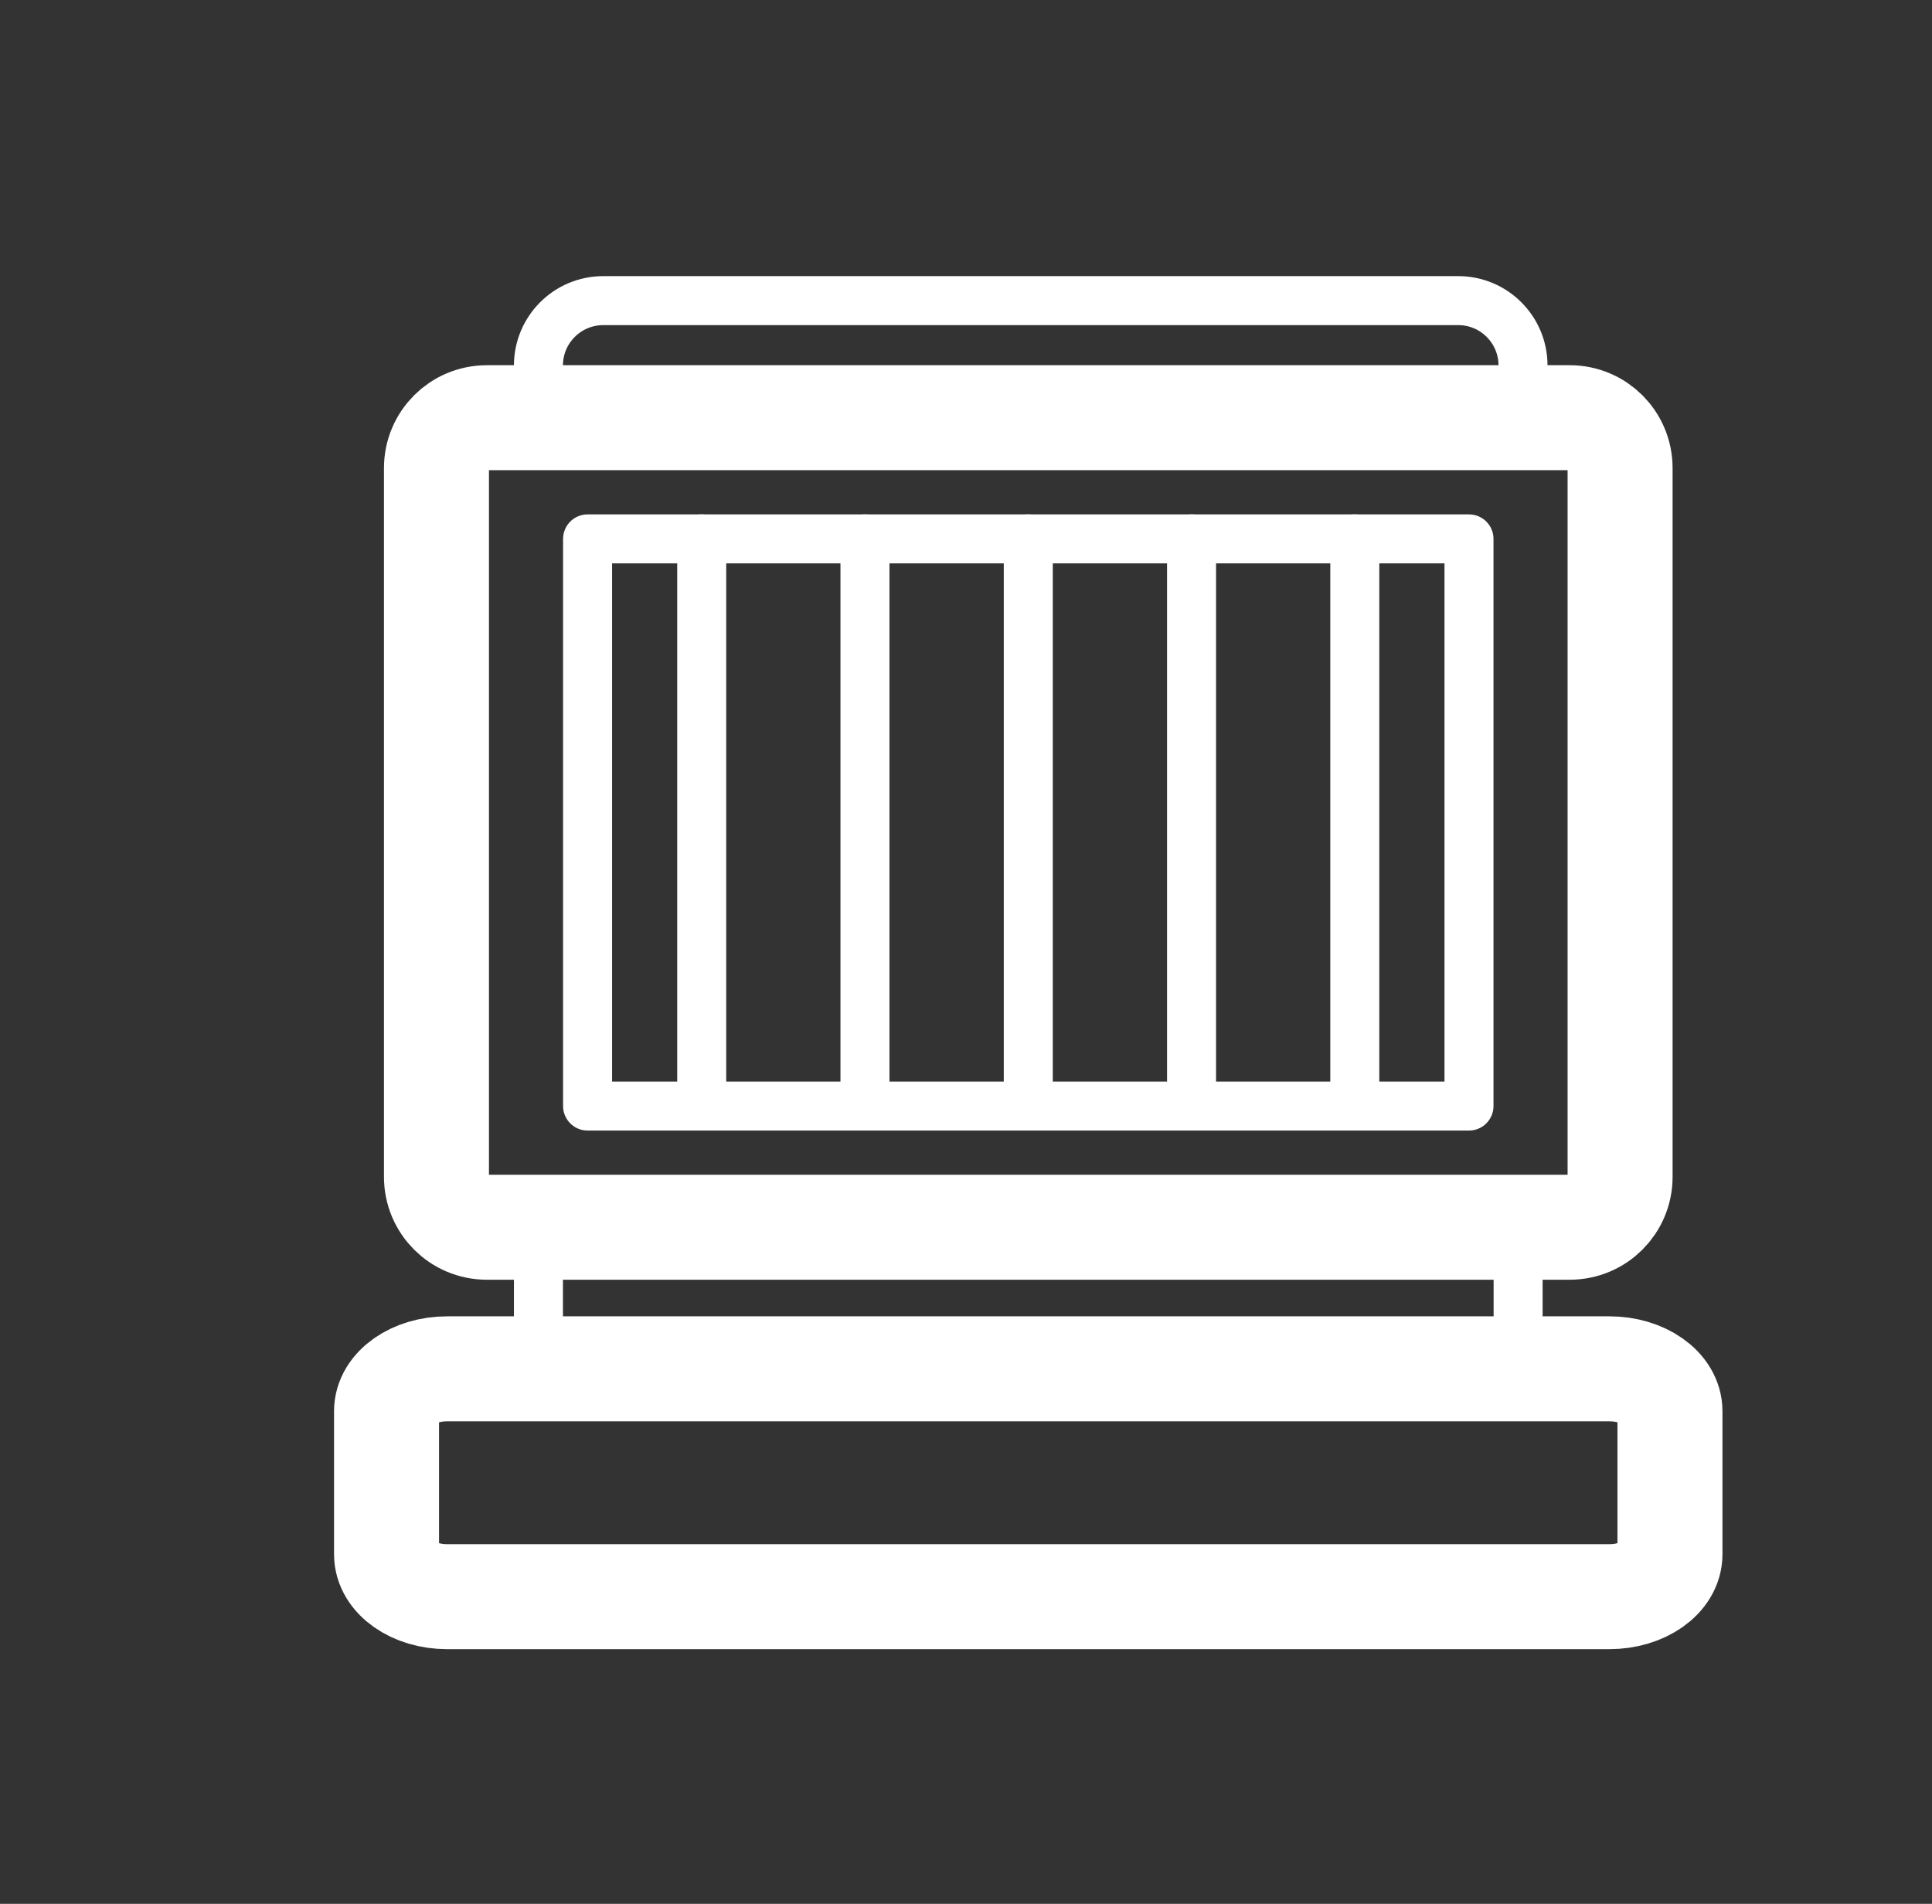
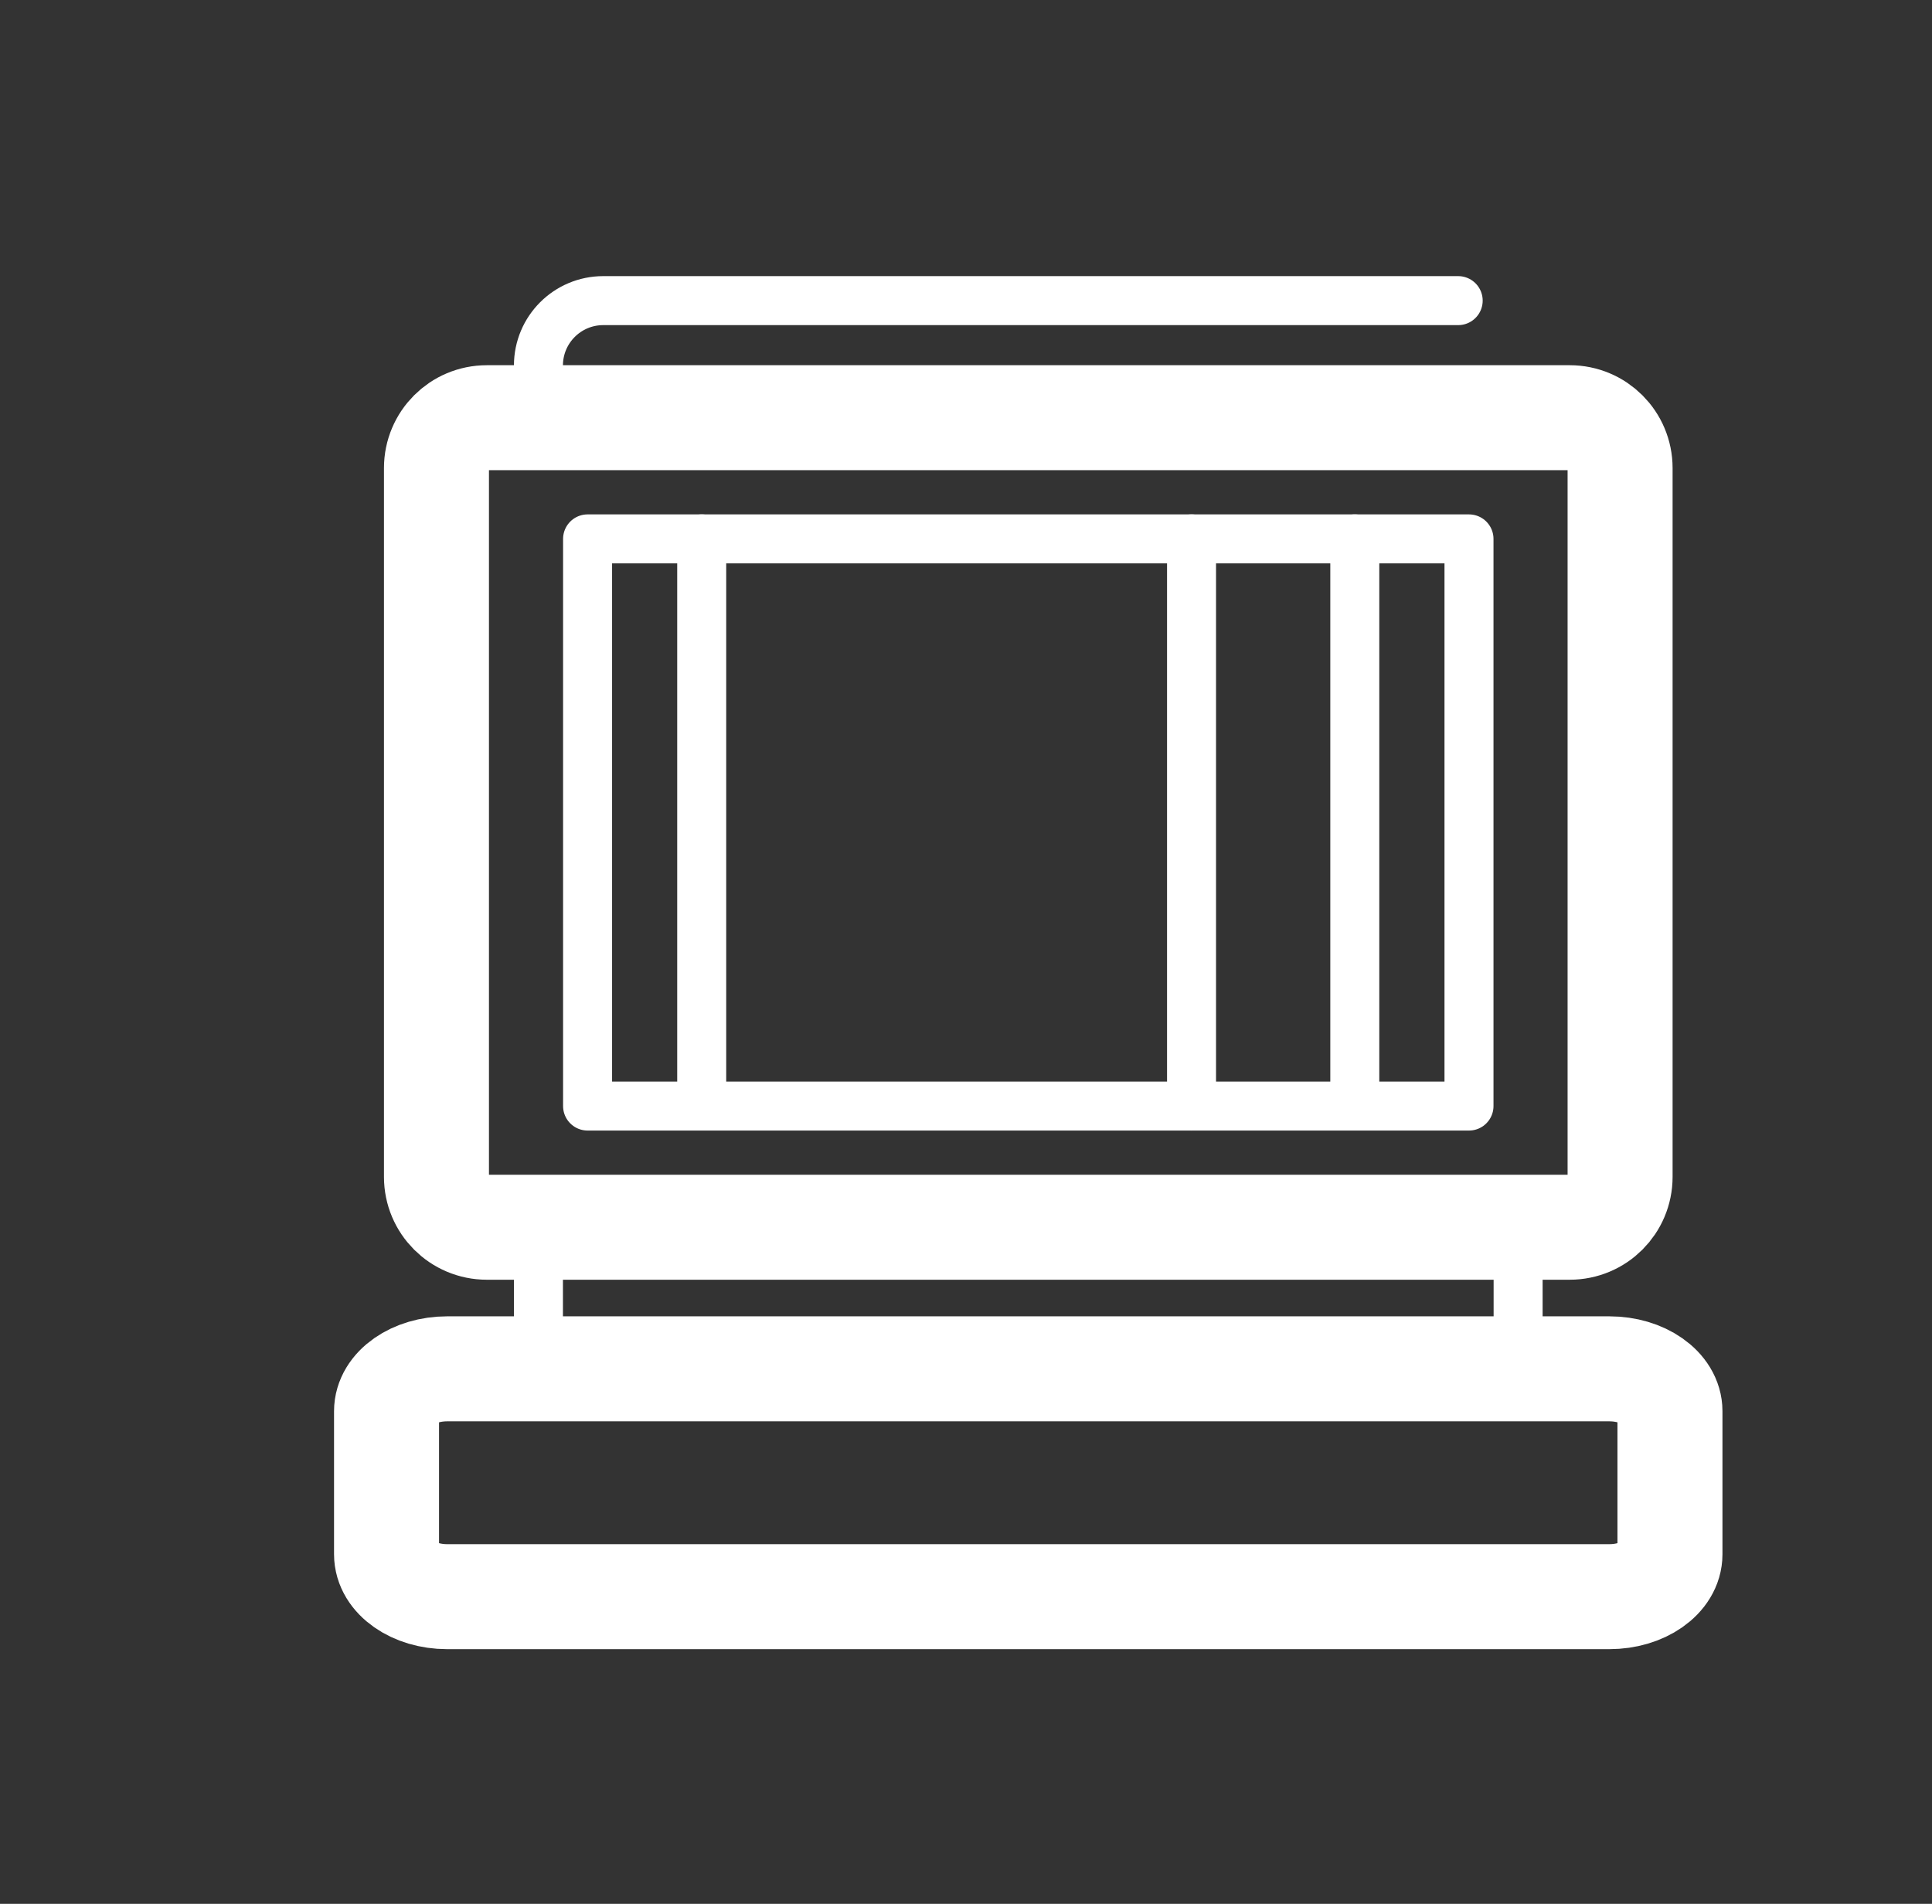
<svg xmlns="http://www.w3.org/2000/svg" width="138" height="136" viewBox="0 0 138 136" fill="none">
  <rect x="0" y="0" width="138" height="136" fill="#333333" stroke="none" />
  <path d="M114.955 97.782H31.937C29.547 97.782 27.61 99.138 27.61 100.81V111.029C27.61 112.702 29.547 114.058 31.937 114.058H114.955C117.345 114.058 119.283 112.702 119.283 111.029V100.81C119.283 99.138 117.345 97.782 114.955 97.782Z" stroke="white" stroke-width="7.5" stroke-linecap="round" stroke-linejoin="round" />
  <path d="M34.773 29.839H112.124C114.111 29.839 115.721 31.449 115.721 33.437V84.07C115.721 86.057 114.111 87.668 112.124 87.668H34.773C32.786 87.668 31.176 86.057 31.176 84.07V33.437C31.176 31.449 32.786 29.839 34.773 29.839Z" stroke="white" stroke-width="7.5" stroke-linecap="round" stroke-linejoin="round" />
  <path d="M104.928 79.011V38.496L41.97 38.496V79.011H104.928Z" stroke="white" stroke-width="3.5" stroke-linecap="round" stroke-linejoin="round" />
  <path d="M50.122 38.496V78.983" stroke="white" stroke-width="3.5" stroke-linecap="round" stroke-linejoin="round" />
-   <path d="M61.783 38.496V79.01" stroke="white" stroke-width="3.5" stroke-linecap="round" stroke-linejoin="round" />
-   <path d="M73.449 38.496V78.983" stroke="white" stroke-width="3.5" stroke-linecap="round" stroke-linejoin="round" />
  <path d="M96.771 38.496V78.983" stroke="white" stroke-width="3.5" stroke-linecap="round" stroke-linejoin="round" />
  <path d="M85.11 38.496V79.01" stroke="white" stroke-width="3.5" stroke-linecap="round" stroke-linejoin="round" />
-   <path d="M38.46 30.985V26.108C38.46 23.549 40.533 21.475 43.091 21.475H104.156C106.714 21.475 108.787 23.549 108.787 26.108" stroke="white" stroke-width="3.5" stroke-linecap="round" stroke-linejoin="round" />
+   <path d="M38.46 30.985V26.108C38.46 23.549 40.533 21.475 43.091 21.475H104.156" stroke="white" stroke-width="3.5" stroke-linecap="round" stroke-linejoin="round" />
  <path d="M108.437 87.672V97.782" stroke="white" stroke-width="3.5" stroke-linecap="round" stroke-linejoin="round" />
  <path d="M38.46 87.672V97.782" stroke="white" stroke-width="3.5" stroke-linecap="round" stroke-linejoin="round" />
</svg>